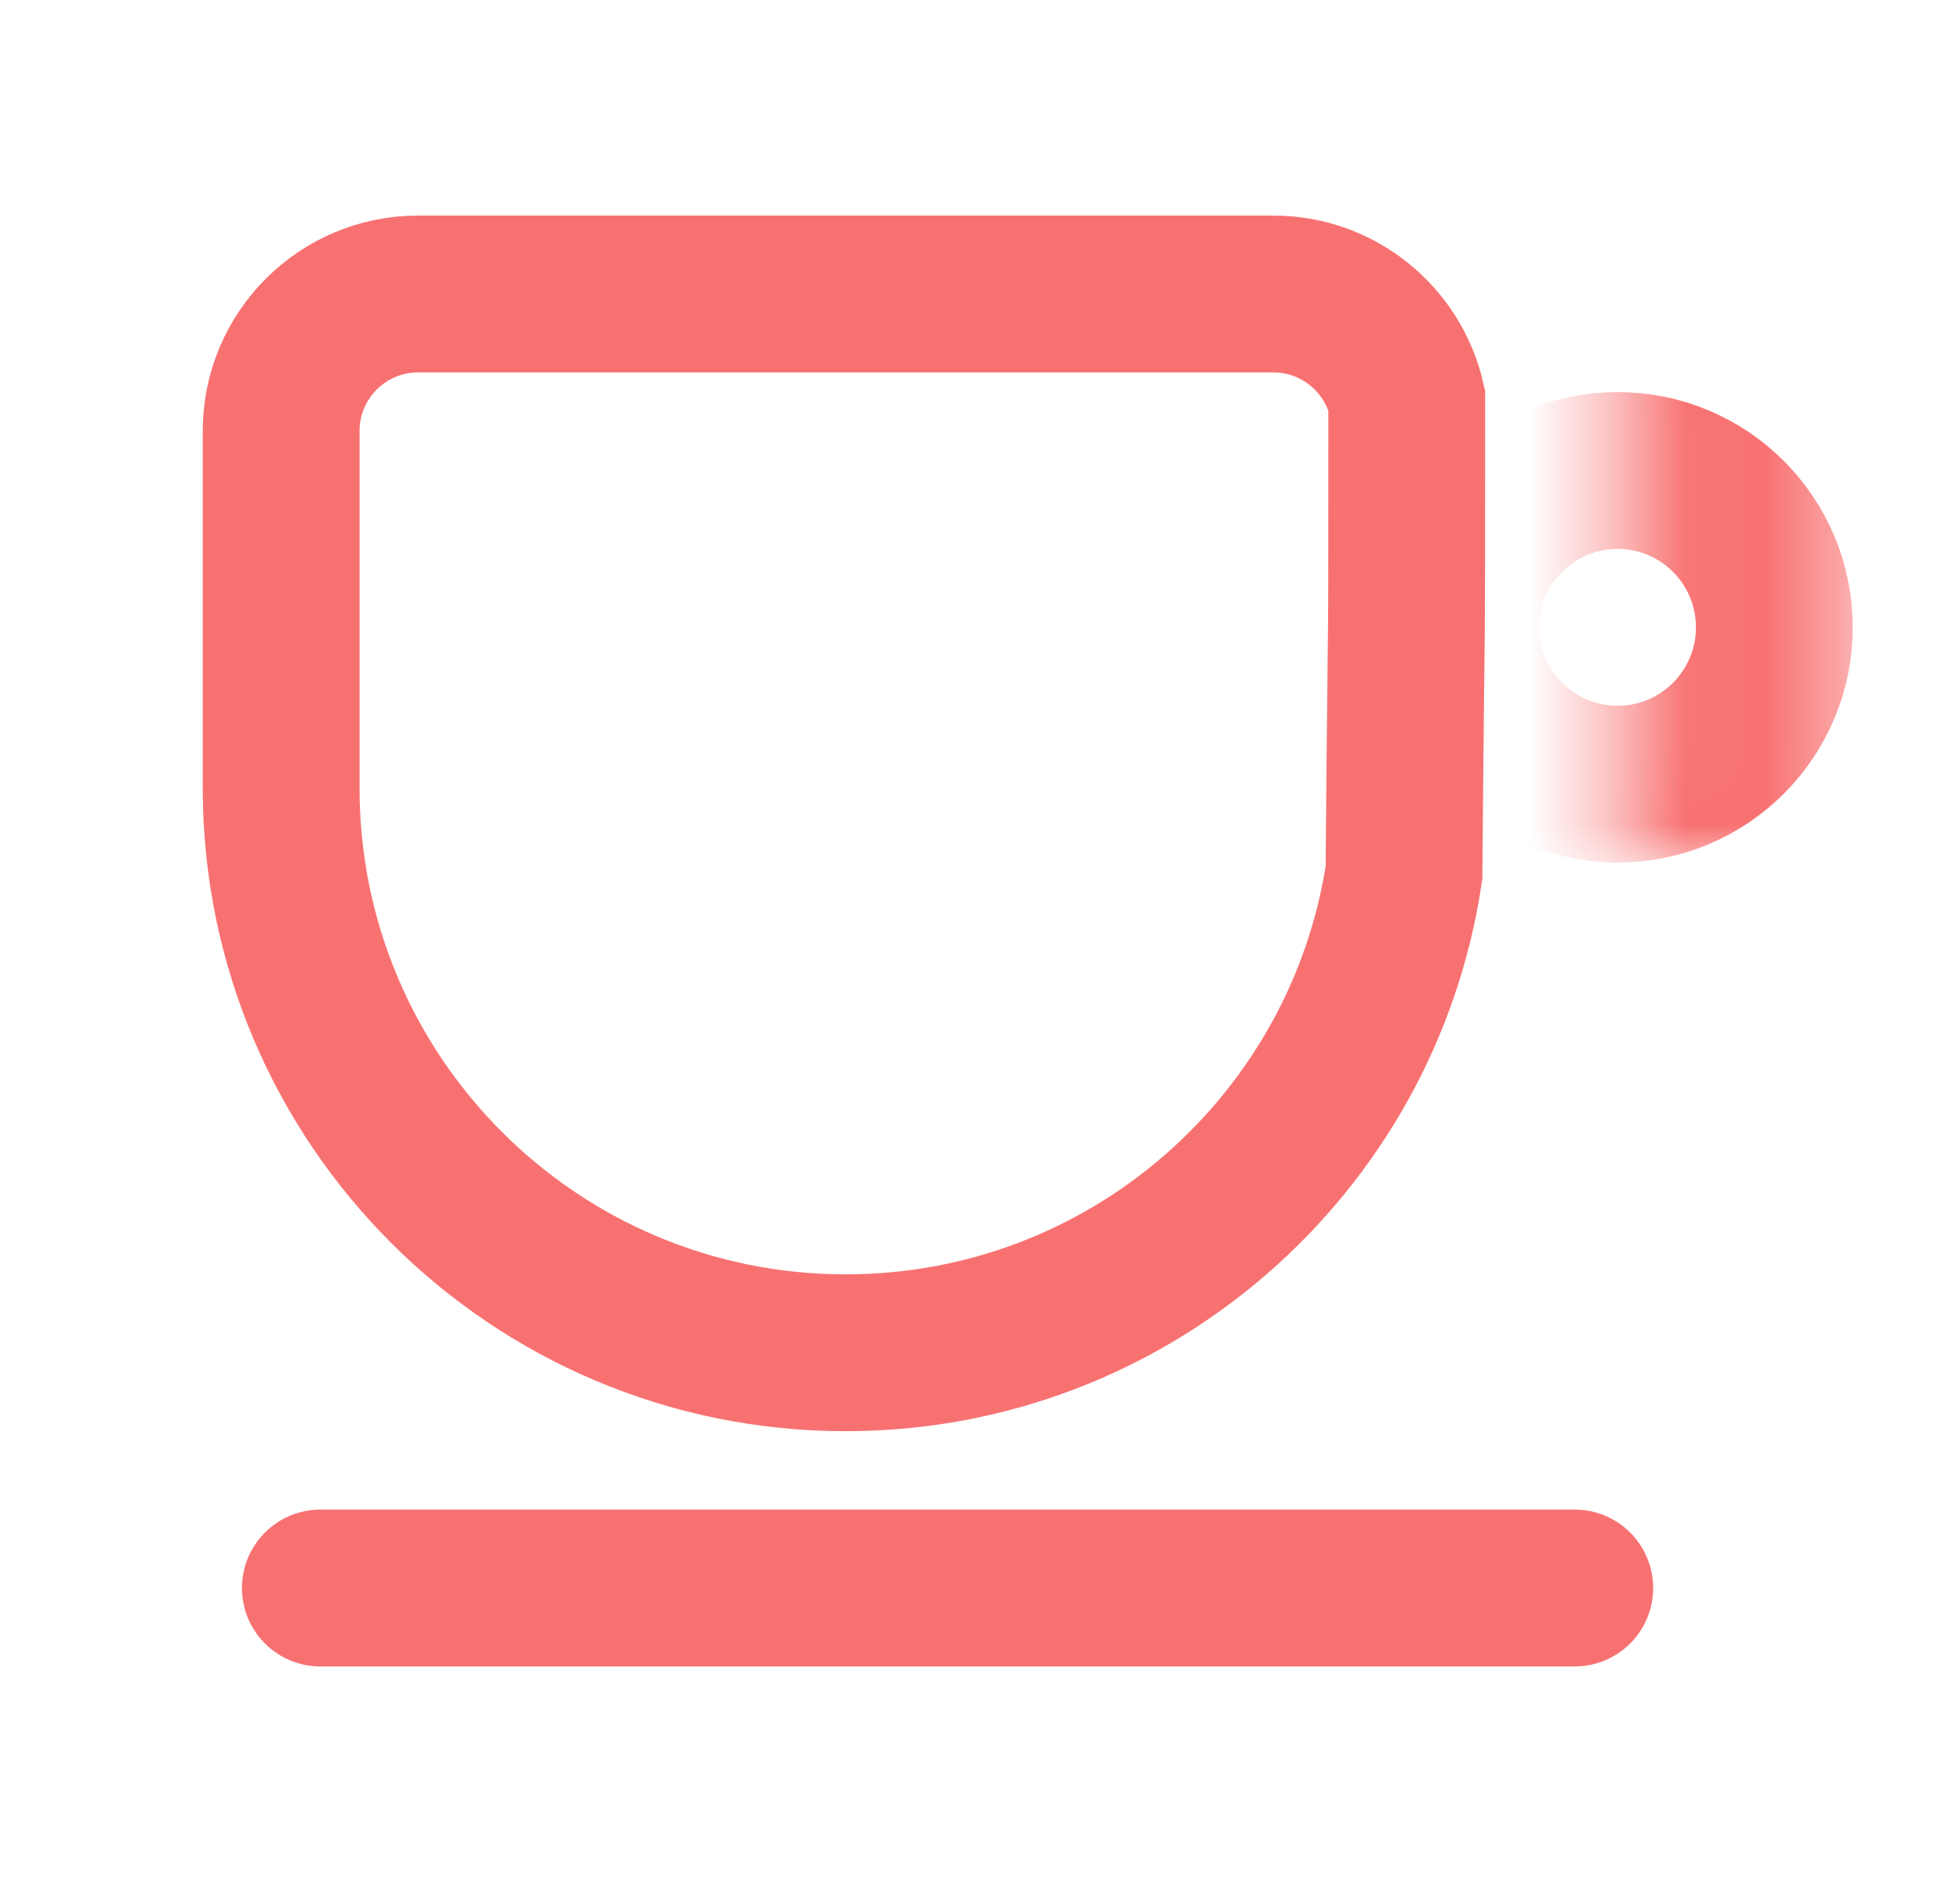
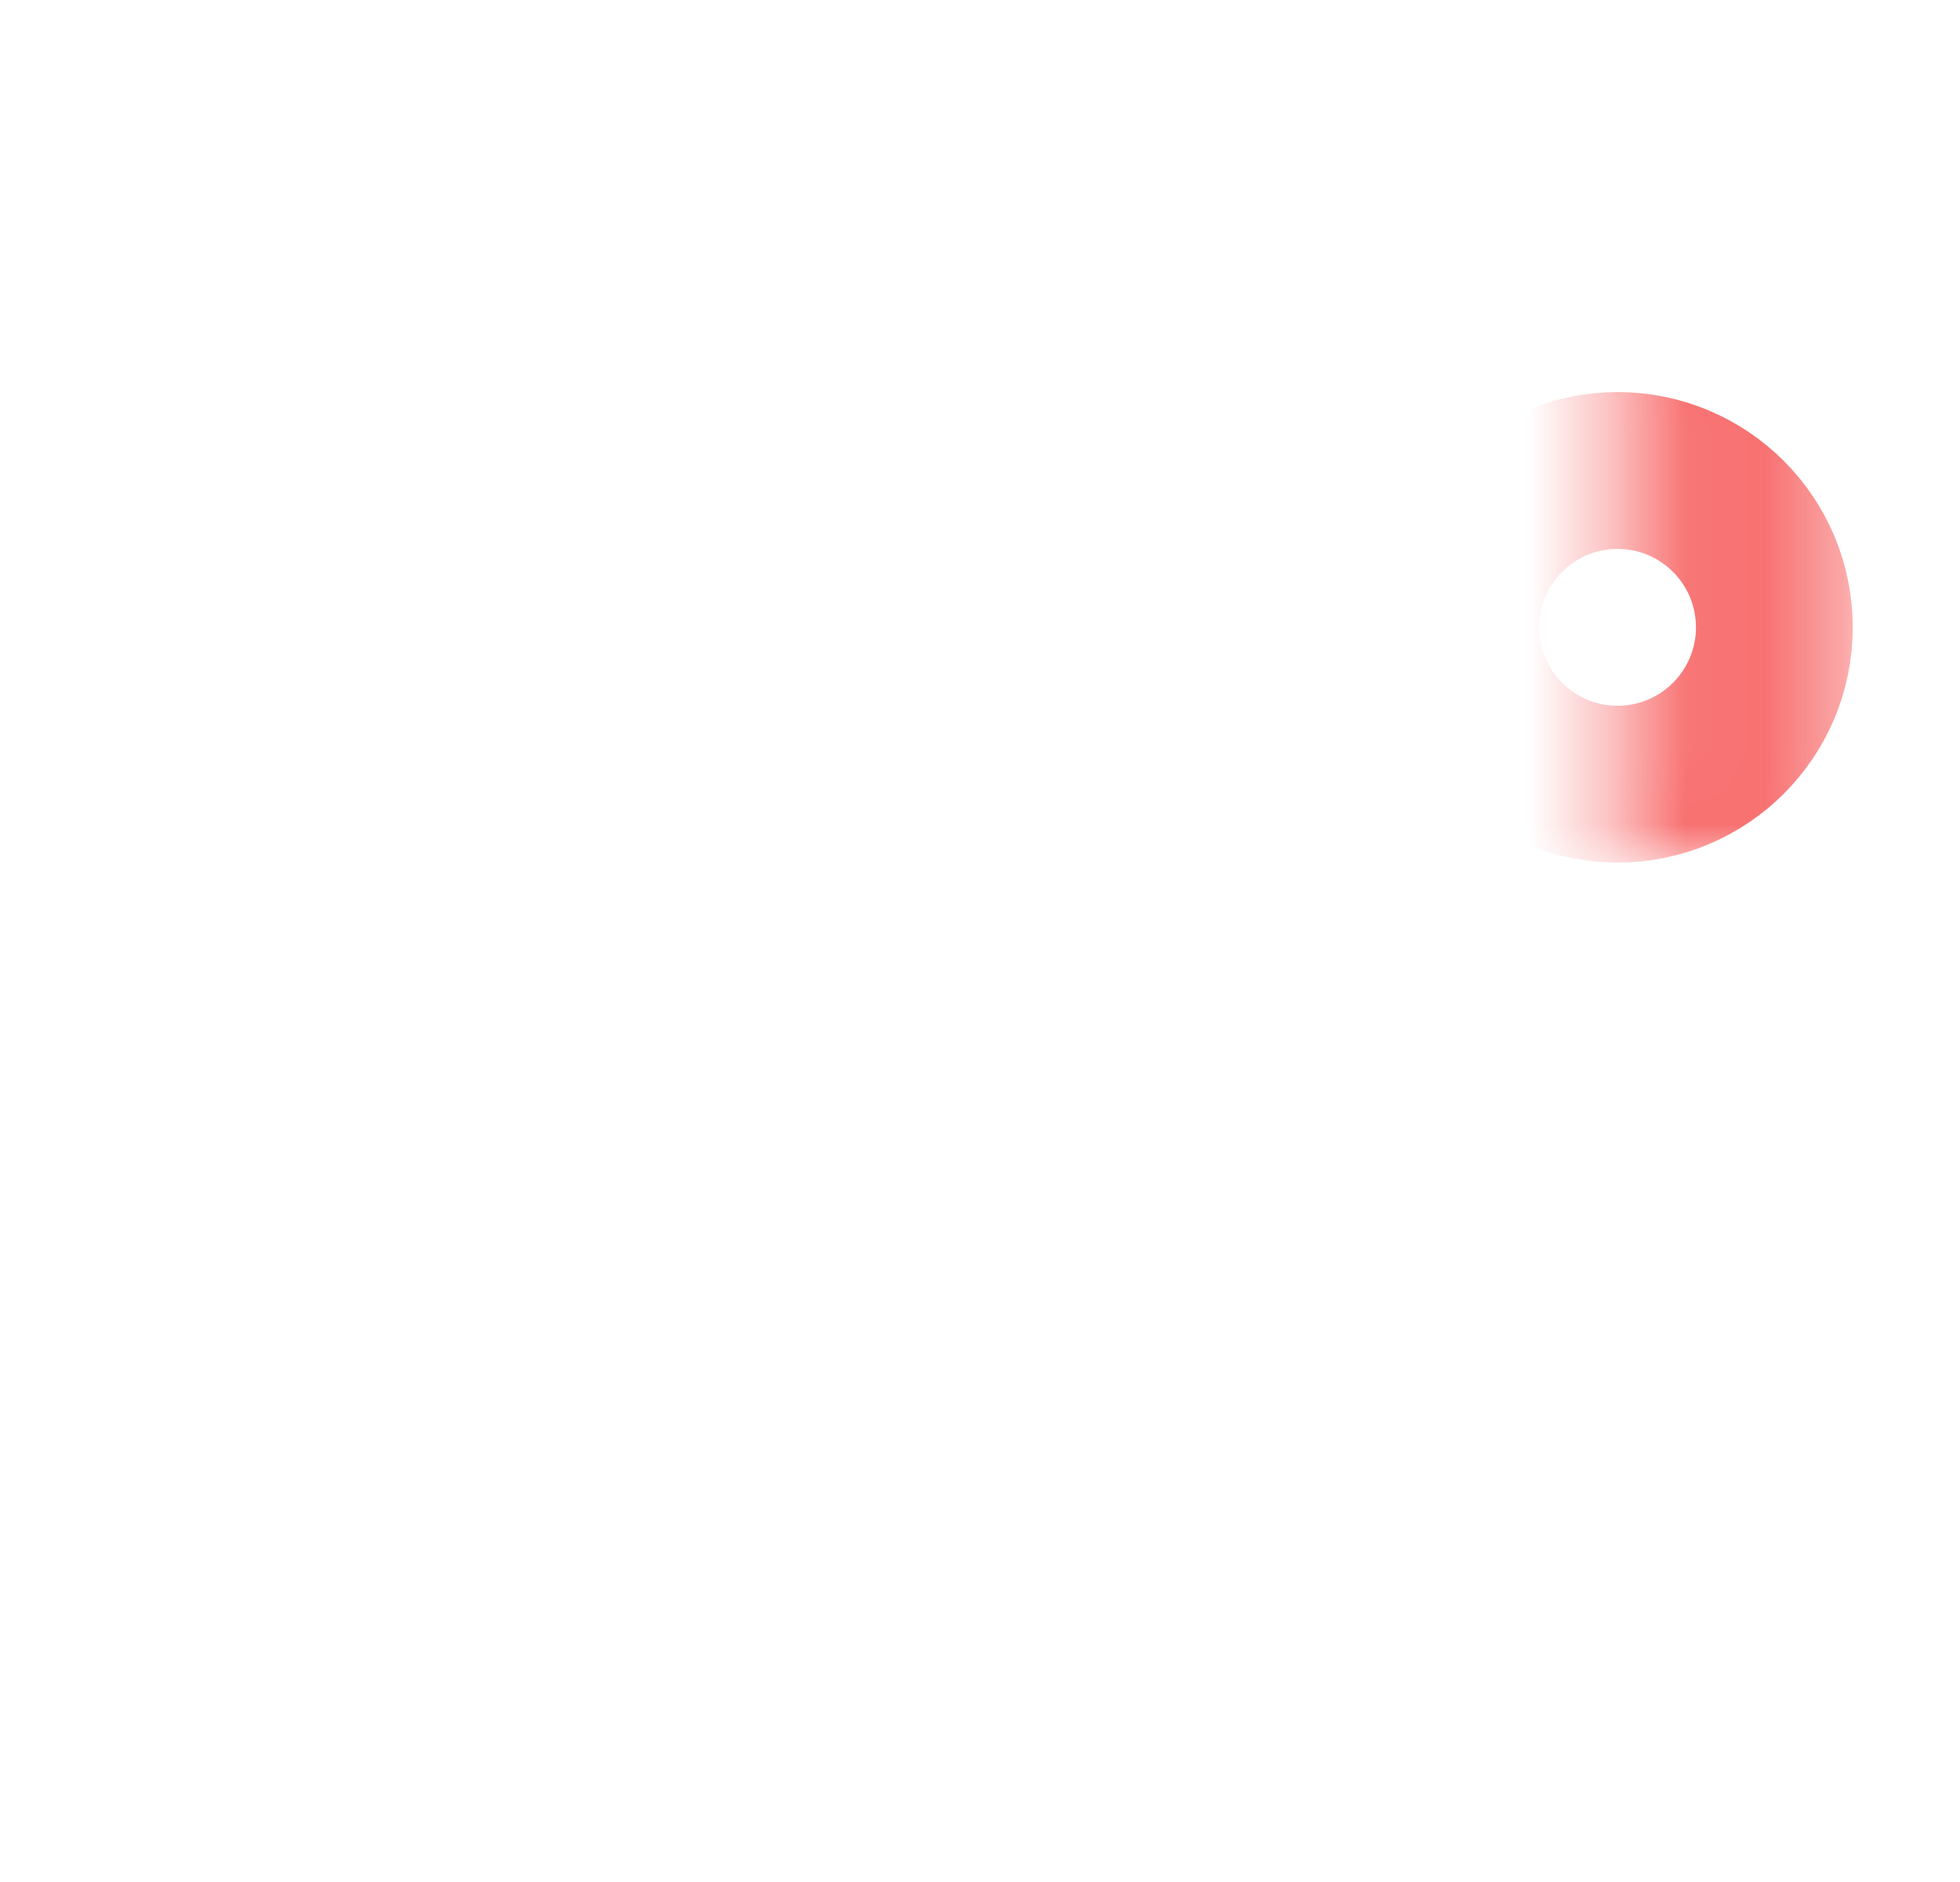
<svg xmlns="http://www.w3.org/2000/svg" width="25" height="24" viewBox="0 0 25 24" fill="none">
-   <path d="M5.334 3.749C4.369 3.749 3.586 4.531 3.586 5.496V10.05C3.586 14.027 6.81 17.251 10.787 17.251C14.398 17.251 17.388 14.593 17.908 11.128C17.943 7 17.943 9 17.943 5.099C17.763 4.326 17.069 3.749 16.241 3.749H5.334Z" stroke="#F87171" stroke-width="2" />
-   <line x1="4.086" y1="20.251" x2="20.086" y2="20.251" stroke="#F87171" stroke-width="2" stroke-linecap="round" />
  <mask id="mask0_20565_673" style="mask-type:alpha" maskUnits="userSpaceOnUse" x="20" y="4" width="4" height="7">
    <rect x="21.086" y="4.5" width="2" height="6" fill="#D9D9D9" stroke="#F87171" />
  </mask>
  <g mask="url(#mask0_20565_673)">
    <circle cx="20.632" cy="8" r="2" stroke="#F87171" stroke-width="2" />
  </g>
</svg>